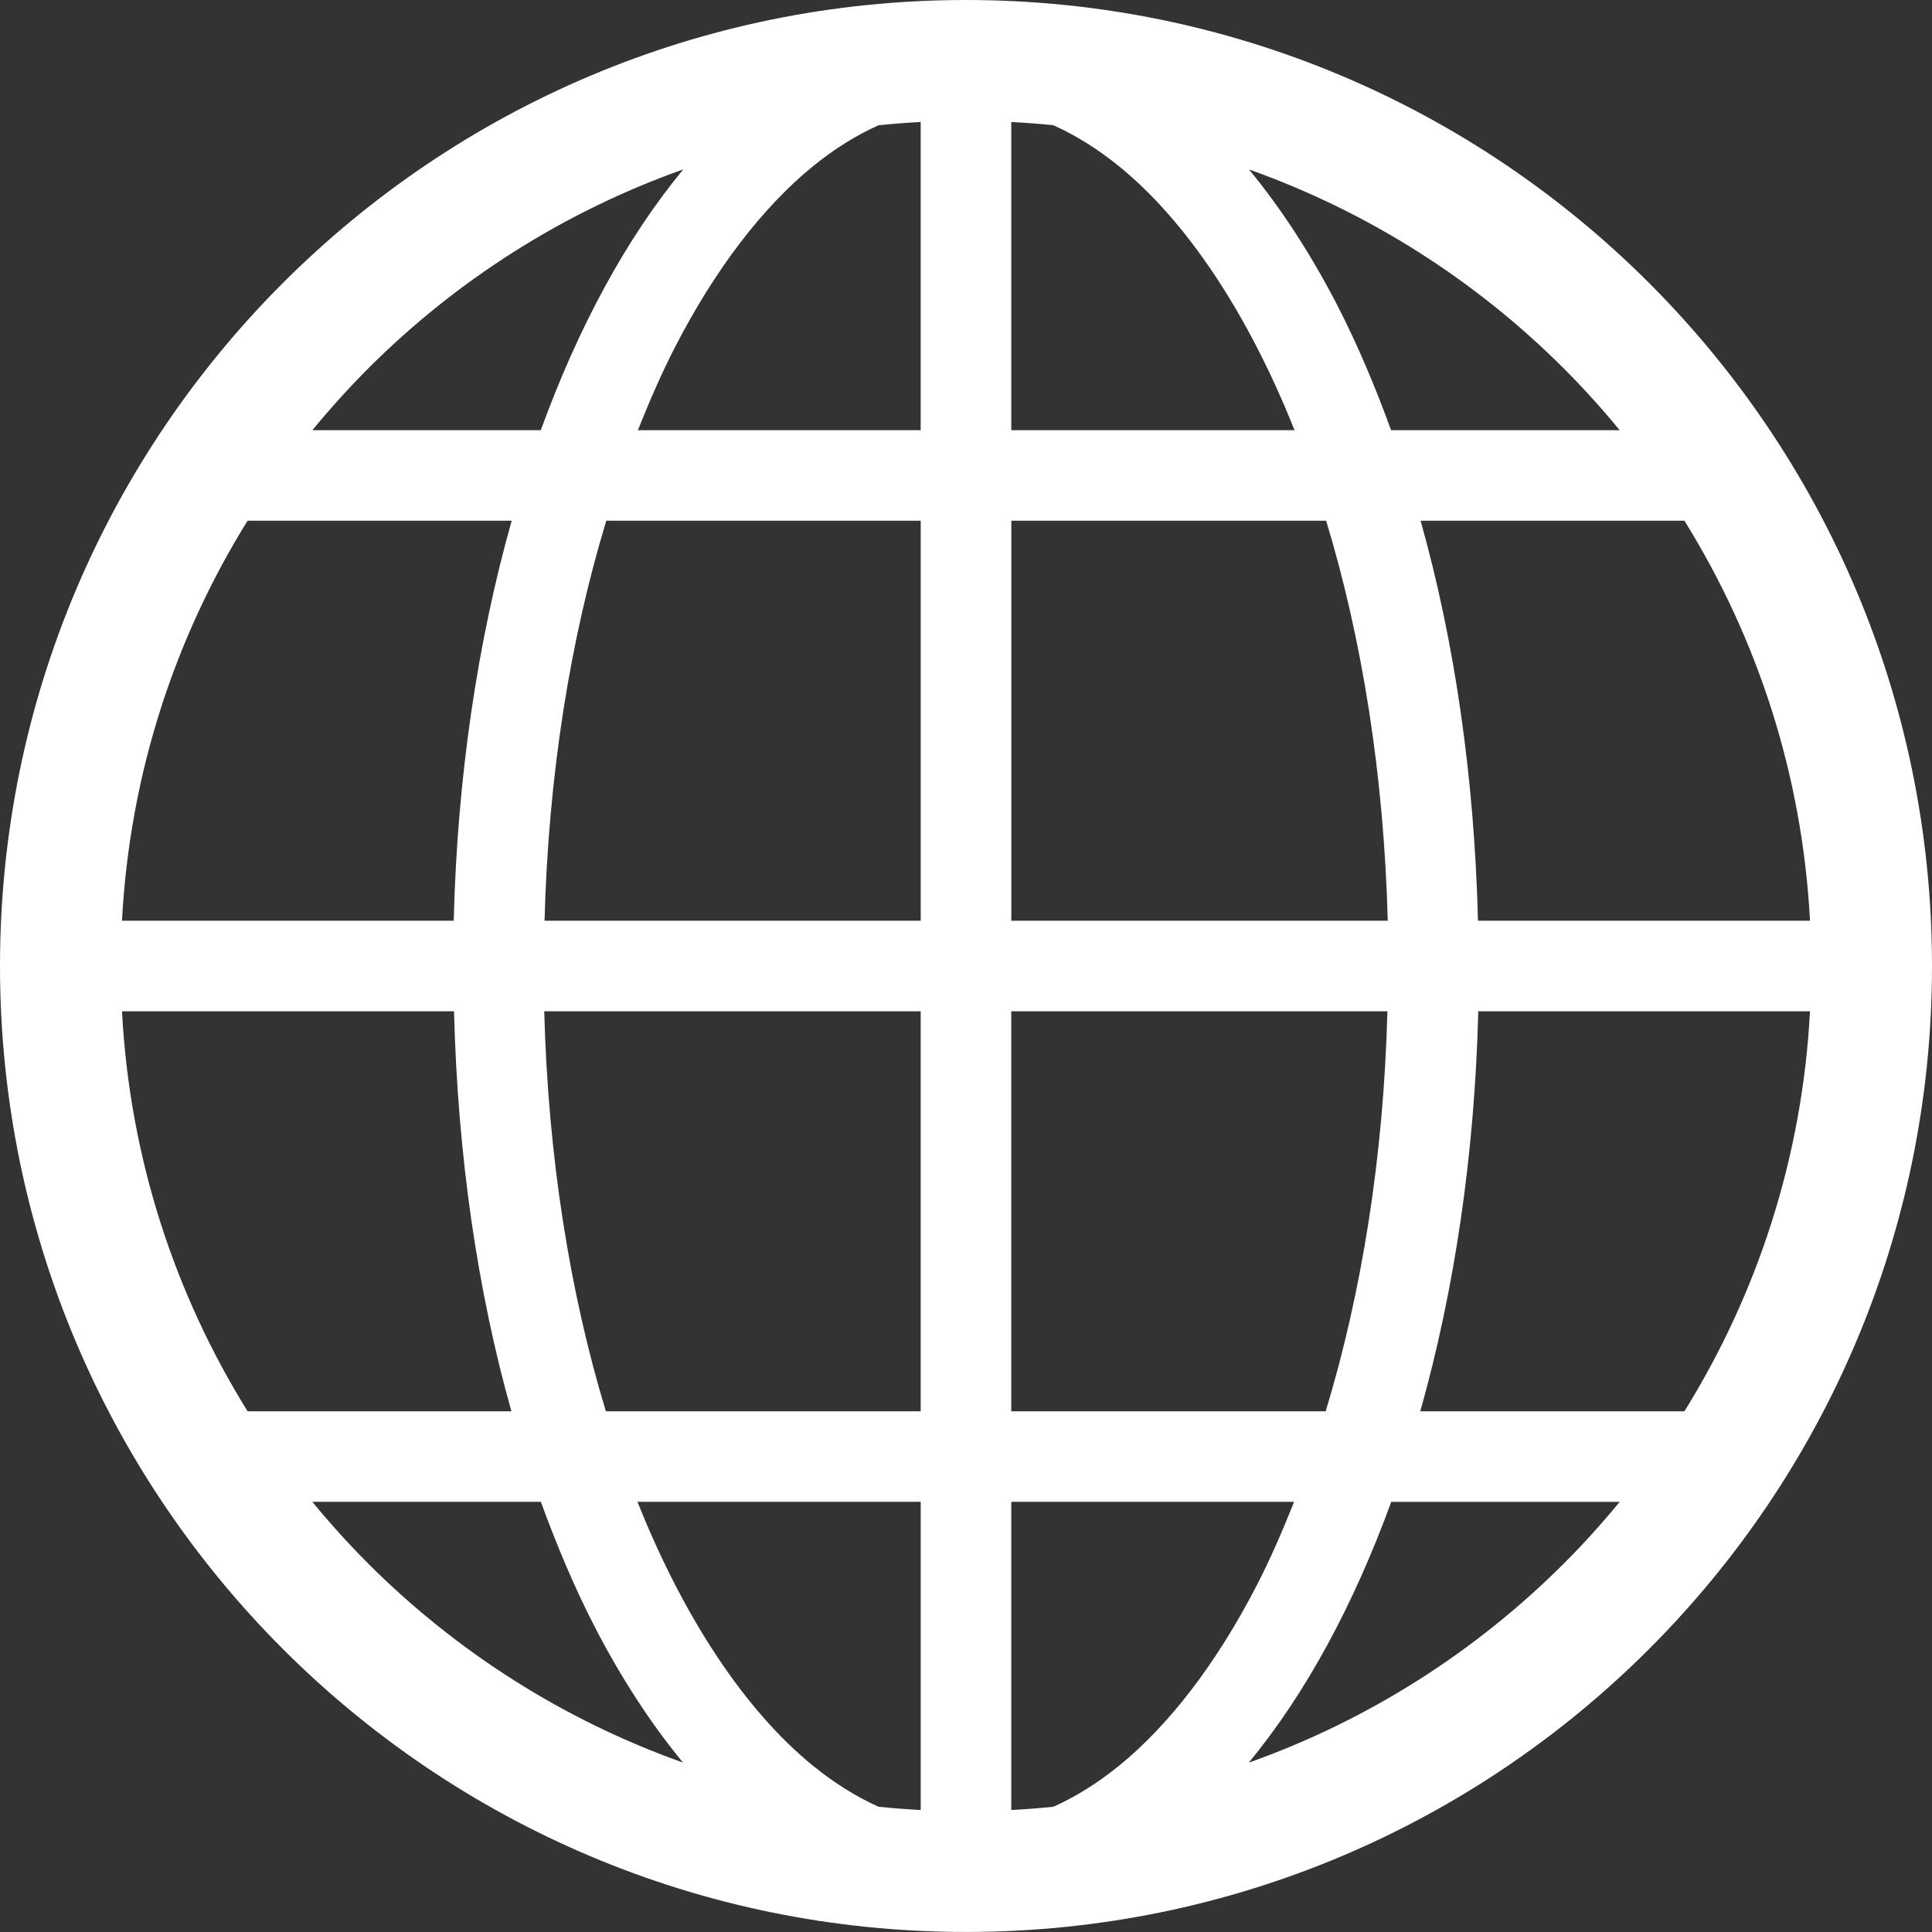
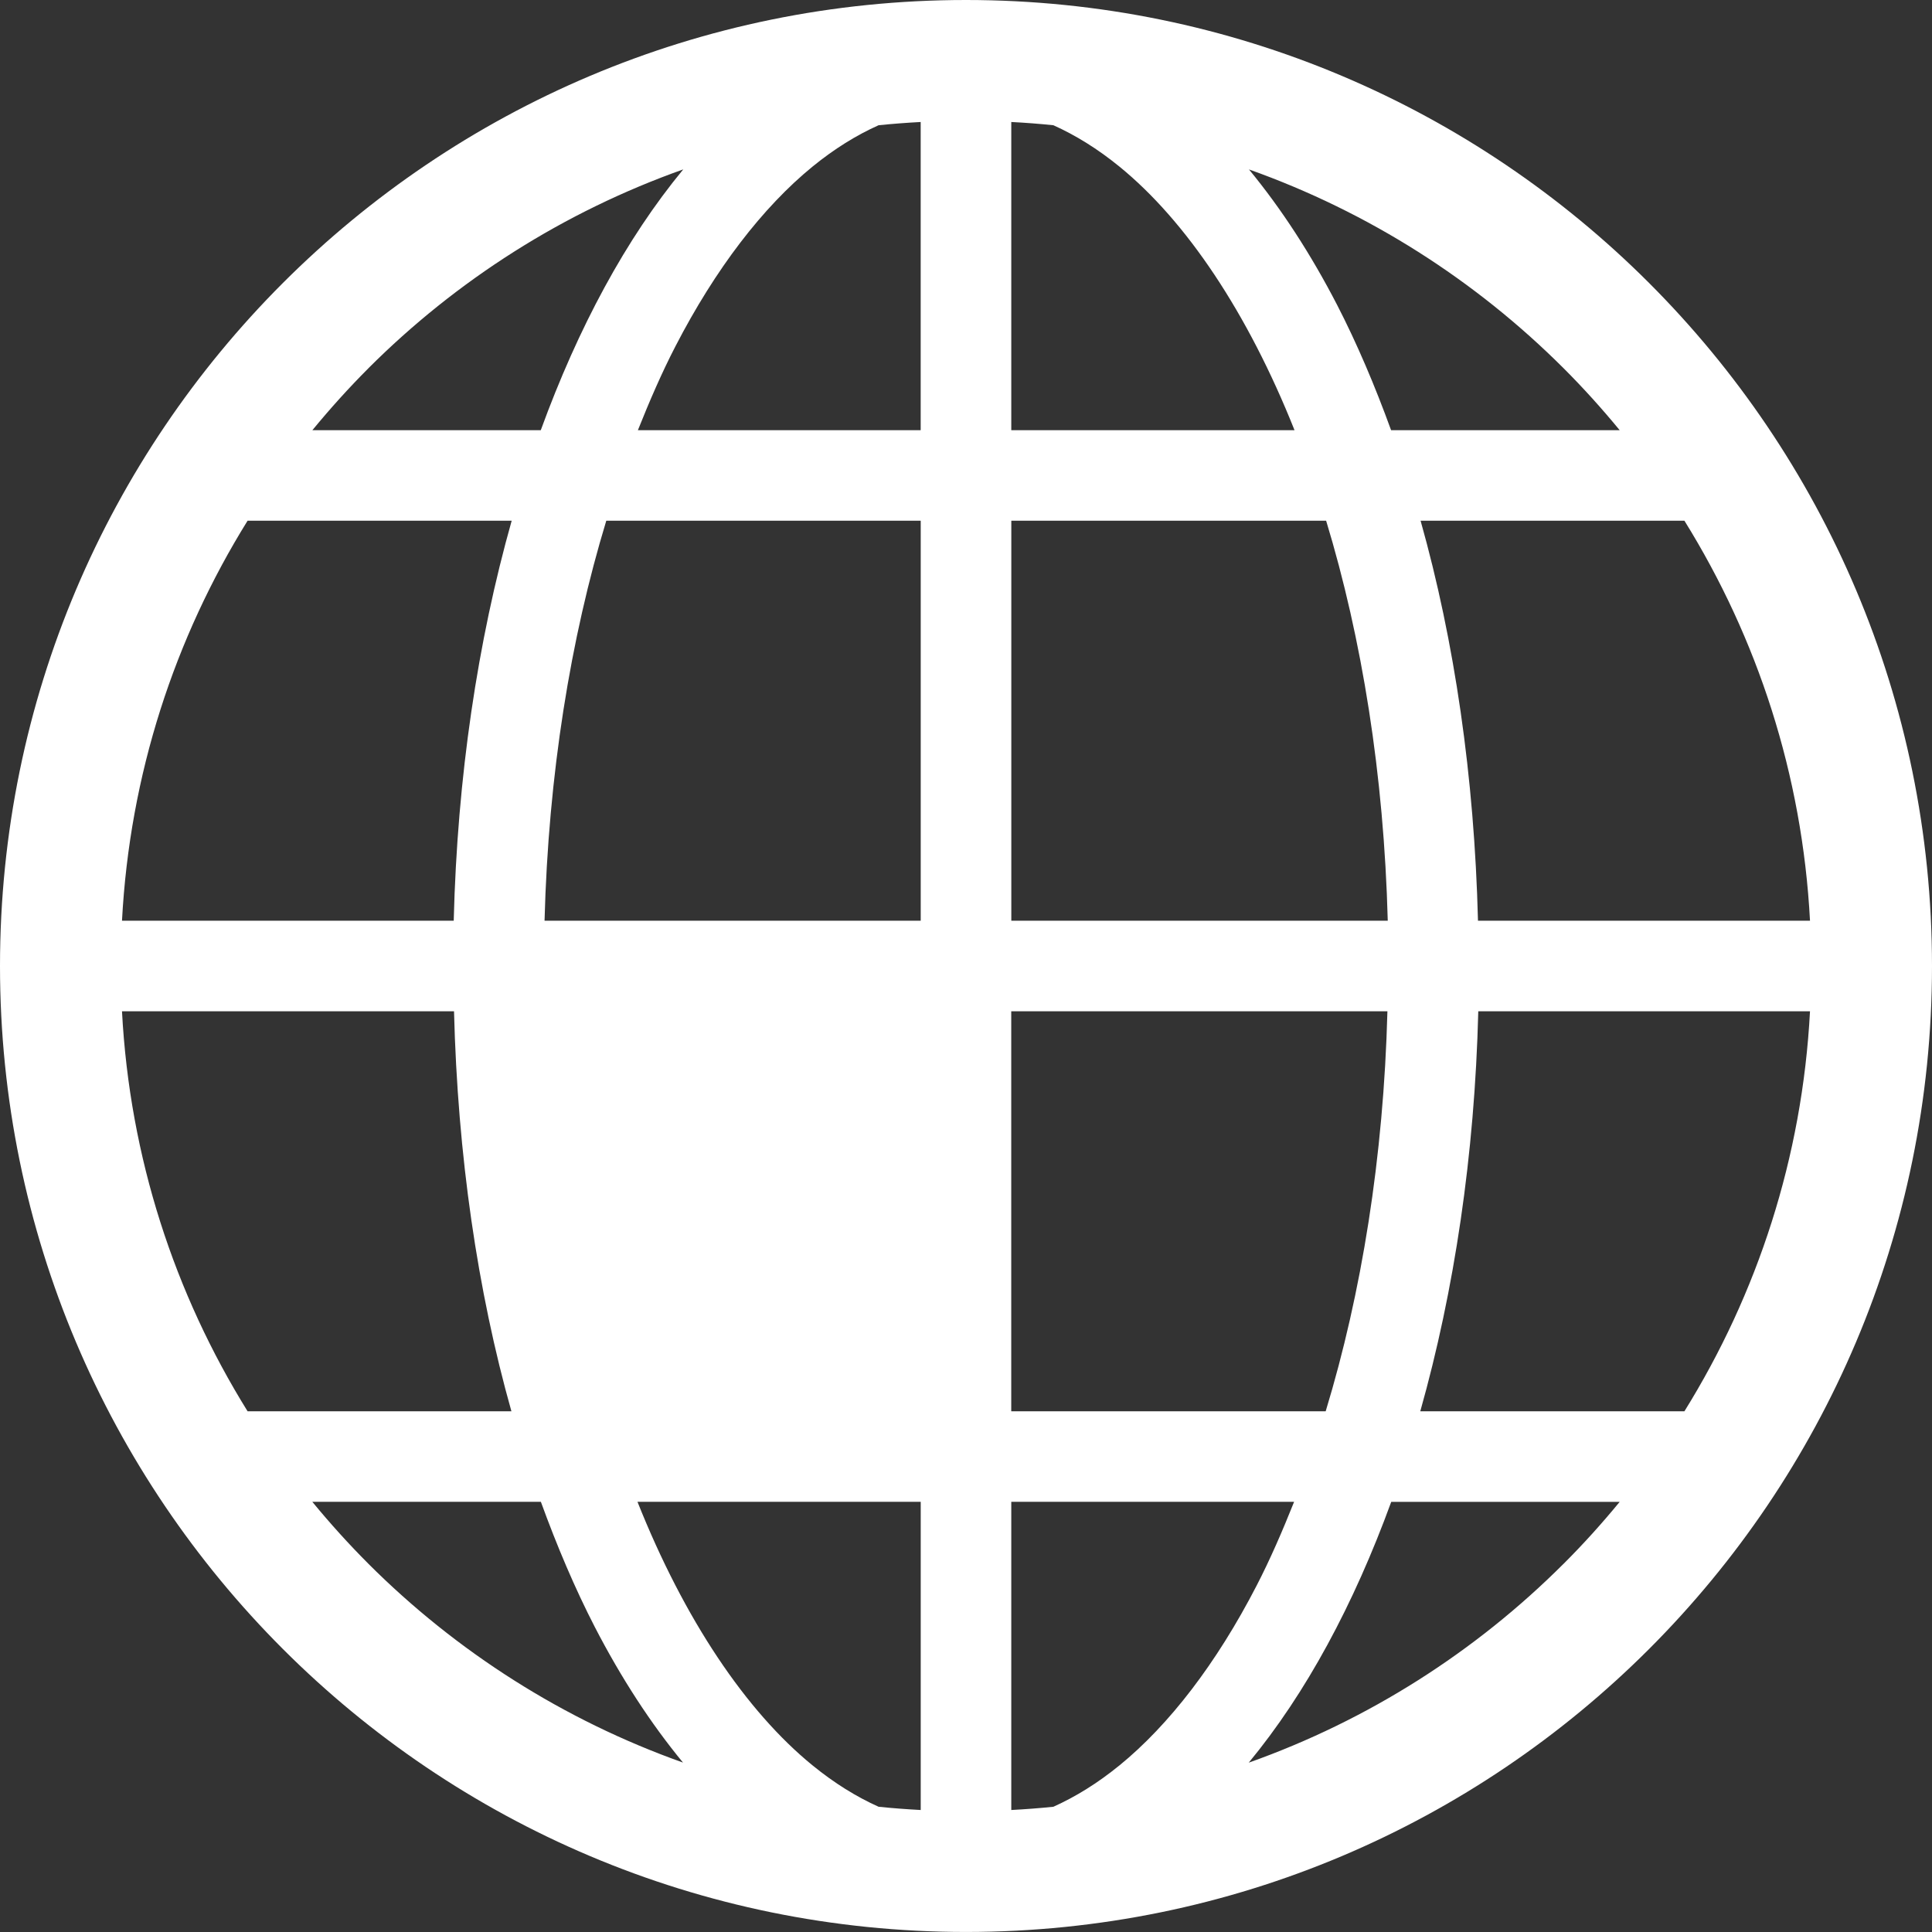
<svg xmlns="http://www.w3.org/2000/svg" id="_x32_" version="1.1" viewBox="0 0 512 512">
  <rect x="0" y="0" width="512" height="512" fill="#333333" stroke="none" />
  <defs>
    <style>
      .st0 {
        fill: #fff;
      }
    </style>
  </defs>
-   <path class="st0" d="M255.99,0C114.61.01.01,114.61,0,256c.01,141.39,114.61,255.99,255.99,255.99,141.4,0,256-114.61,256.01-255.99C511.99,114.61,397.39.01,255.99,0ZM97.61,97.61c23.34-23.33,51.76-41.47,83.46-52.72-15.18,18.38-27.84,41.91-37.76,69.12h-60.53c4.68-5.69,9.62-11.18,14.83-16.39ZM65.61,138h69.99c-9.01,31.93-14.41,67.83-15.36,106H32.33c2.05-38.8,13.97-74.91,33.28-106ZM65.61,374c-19.31-31.09-31.24-67.19-33.28-106h87.99c.96,38.12,6.21,74.09,15.21,106h-69.91ZM97.61,414.39c-5.21-5.21-10.16-10.7-14.84-16.39h60.57c4.28,11.77,9.02,22.94,14.31,33.21,6.95,13.44,14.76,25.47,23.35,35.89-31.67-11.25-60.07-29.4-83.4-52.71ZM244,479.67c-3.75-.2-7.47-.48-11.16-.86-5.89-2.64-11.72-6.25-17.5-10.96-17.63-14.36-33.98-38.67-46.4-69.85h75.06v81.67h0ZM244,374h-83.44c-9.48-31.17-15.32-67.31-16.33-106h99.76v106h0ZM244,244h-99.69c1.01-38.71,6.88-74.82,16.36-106h83.33v106h0ZM244,114h-74.95c3.11-7.79,6.37-15.31,9.93-22.19,10.64-20.62,23.17-36.89,36.35-47.66,5.78-4.71,11.61-8.32,17.5-10.96,3.7-.38,7.42-.66,11.16-.86v81.67h0ZM446.39,138c19.31,31.09,31.23,67.19,33.28,106h-87.99c-.96-38.12-6.21-74.09-15.21-106h69.92ZM414.39,97.61c5.21,5.21,10.16,10.7,14.84,16.39h-60.58c-4.28-11.77-9.02-22.94-14.31-33.21-6.95-13.44-14.76-25.47-23.35-35.89,31.68,11.26,60.07,29.4,83.4,52.71ZM268,32.33c3.75.19,7.47.48,11.16.86,5.89,2.65,11.72,6.25,17.5,10.96,17.64,14.36,33.98,38.67,46.4,69.85h-75.06V32.33ZM268,138h83.44c9.48,31.17,15.32,67.31,16.33,106h-99.76v-106ZM268,268h99.68c-1.01,38.71-6.87,74.82-16.36,106h-83.33v-106ZM296.66,467.85c-5.78,4.71-11.61,8.31-17.5,10.96-3.69.38-7.41.66-11.16.86v-81.67h74.95c-3.11,7.79-6.37,15.31-9.93,22.2-10.64,20.62-23.17,36.89-36.35,47.65ZM414.39,414.39c-23.34,23.33-51.76,41.48-83.46,52.73,15.19-18.38,27.83-41.9,37.76-69.11h60.54c-4.68,5.7-9.62,11.18-14.84,16.39ZM446.39,374h-70c9.01-31.93,14.41-67.84,15.37-106h87.91c-2.05,38.8-13.97,74.91-33.28,106Z" />
+   <path class="st0" d="M255.99,0C114.61.01.01,114.61,0,256c.01,141.39,114.61,255.99,255.99,255.99,141.4,0,256-114.61,256.01-255.99C511.99,114.61,397.39.01,255.99,0ZM97.61,97.61c23.34-23.33,51.76-41.47,83.46-52.72-15.18,18.38-27.84,41.91-37.76,69.12h-60.53c4.68-5.69,9.62-11.18,14.83-16.39ZM65.61,138h69.99c-9.01,31.93-14.41,67.83-15.36,106H32.33c2.05-38.8,13.97-74.91,33.28-106ZM65.61,374c-19.31-31.09-31.24-67.19-33.28-106h87.99c.96,38.12,6.21,74.09,15.21,106h-69.91ZM97.61,414.39c-5.21-5.21-10.16-10.7-14.84-16.39h60.57c4.28,11.77,9.02,22.94,14.31,33.21,6.95,13.44,14.76,25.47,23.35,35.89-31.67-11.25-60.07-29.4-83.4-52.71ZM244,479.67c-3.75-.2-7.47-.48-11.16-.86-5.89-2.64-11.72-6.25-17.5-10.96-17.63-14.36-33.98-38.67-46.4-69.85h75.06v81.67h0ZM244,374h-83.44c-9.48-31.17-15.32-67.31-16.33-106v106h0ZM244,244h-99.69c1.01-38.71,6.88-74.82,16.36-106h83.33v106h0ZM244,114h-74.95c3.11-7.79,6.37-15.31,9.93-22.19,10.64-20.62,23.17-36.89,36.35-47.66,5.78-4.71,11.61-8.32,17.5-10.96,3.7-.38,7.42-.66,11.16-.86v81.67h0ZM446.39,138c19.31,31.09,31.23,67.19,33.28,106h-87.99c-.96-38.12-6.21-74.09-15.21-106h69.92ZM414.39,97.61c5.21,5.21,10.16,10.7,14.84,16.39h-60.58c-4.28-11.77-9.02-22.94-14.31-33.21-6.95-13.44-14.76-25.47-23.35-35.89,31.68,11.26,60.07,29.4,83.4,52.71ZM268,32.33c3.75.19,7.47.48,11.16.86,5.89,2.65,11.72,6.25,17.5,10.96,17.64,14.36,33.98,38.67,46.4,69.85h-75.06V32.33ZM268,138h83.44c9.48,31.17,15.32,67.31,16.33,106h-99.76v-106ZM268,268h99.68c-1.01,38.71-6.87,74.82-16.36,106h-83.33v-106ZM296.66,467.85c-5.78,4.71-11.61,8.31-17.5,10.96-3.69.38-7.41.66-11.16.86v-81.67h74.95c-3.11,7.79-6.37,15.31-9.93,22.2-10.64,20.62-23.17,36.89-36.35,47.65ZM414.39,414.39c-23.34,23.33-51.76,41.48-83.46,52.73,15.19-18.38,27.83-41.9,37.76-69.11h60.54c-4.68,5.7-9.62,11.18-14.84,16.39ZM446.39,374h-70c9.01-31.93,14.41-67.84,15.37-106h87.91c-2.05,38.8-13.97,74.91-33.28,106Z" />
</svg>